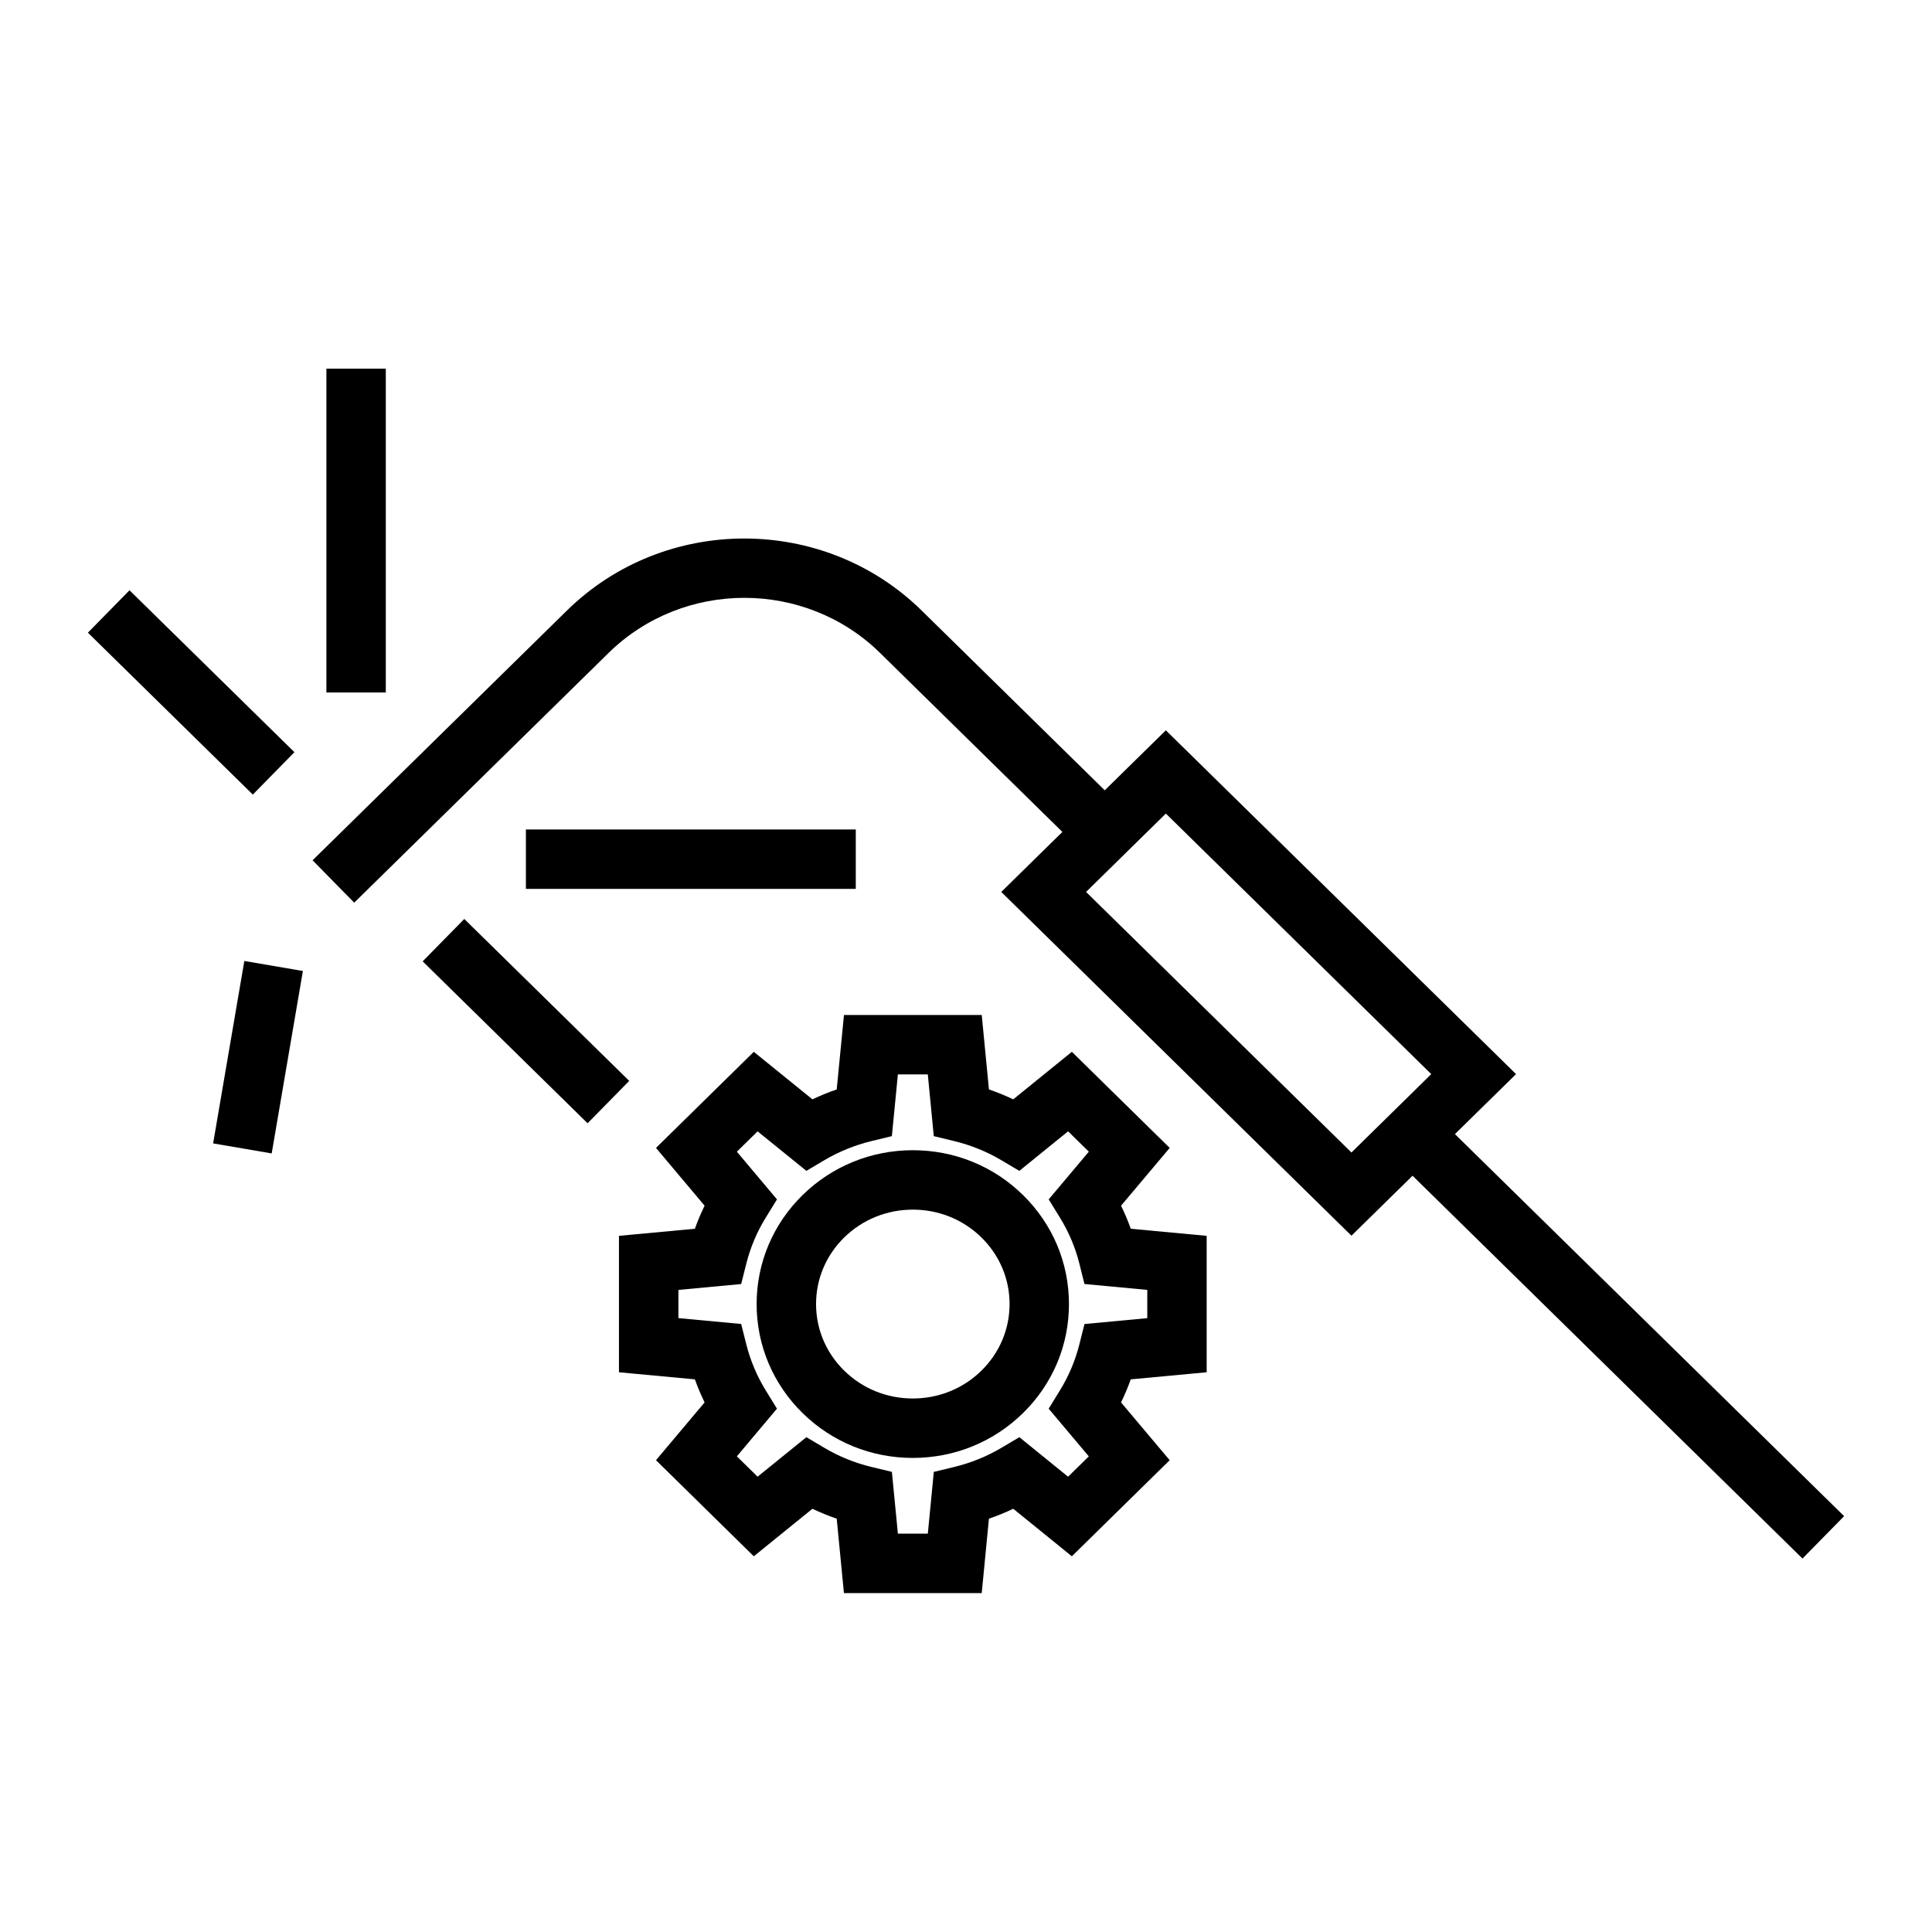
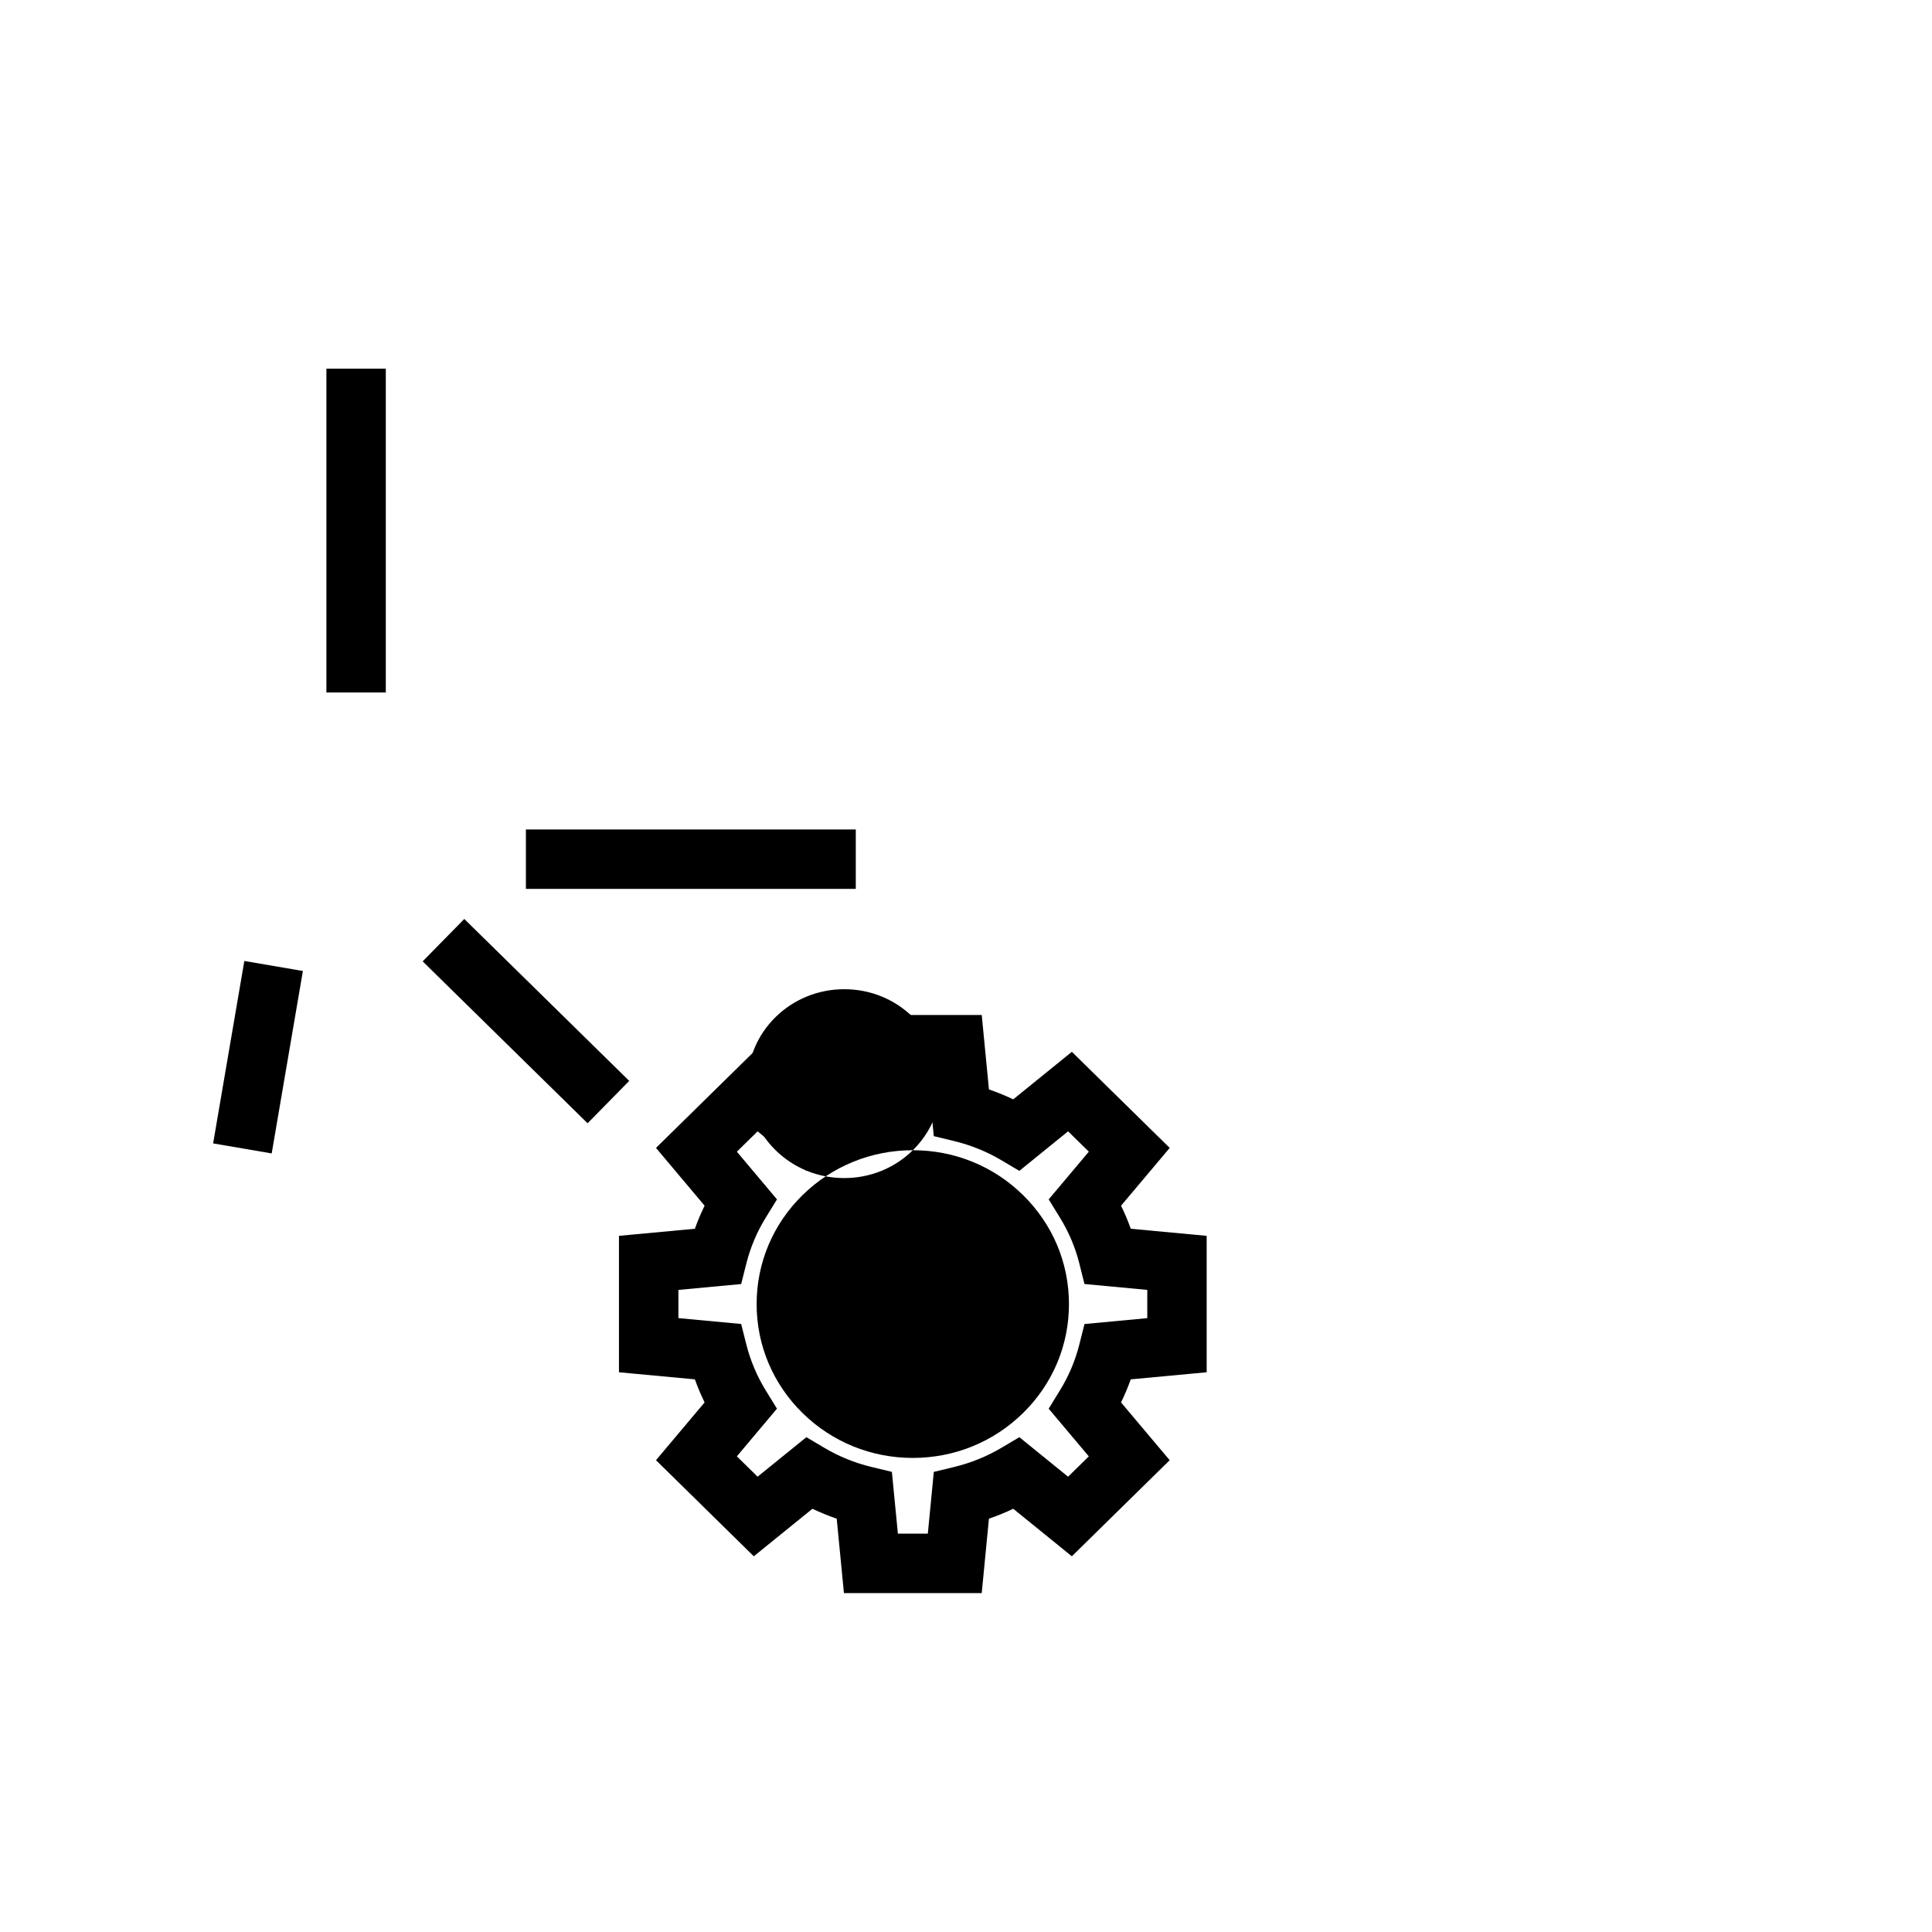
<svg xmlns="http://www.w3.org/2000/svg" fill="#000000" width="800px" height="800px" version="1.1" viewBox="144 144 512 512">
  <g>
    <path d="m230.5 241.7h15.742v85.816h-15.742z" />
-     <path d="m178.32 300.43 43.707 42.906-11.027 11.234-43.707-42.906z" />
    <path d="m283.37 363.82h87.422v15.742h-87.422z" />
    <path d="m256.01 398.77 11.031-11.234 43.707 42.91-11.031 11.234z" />
    <path d="m441.09 463.52 12.895-15.312-25.93-25.465-15.535 12.594c-2.09-0.992-4.242-1.867-6.438-2.625l-1.91-19.727-36.512 0.004-1.922 19.723c-2.195 0.754-4.34 1.633-6.434 2.625l-15.539-12.594-25.922 25.465 12.883 15.312c-0.973 1.988-1.832 4.031-2.578 6.113l-20.117 1.879v36.152l20.117 1.879c0.746 2.078 1.605 4.125 2.578 6.113l-12.883 15.312 25.922 25.465 15.539-12.594c2.094 0.996 4.246 1.875 6.434 2.629l1.914 19.723h36.516l1.91-19.723c2.195-0.754 4.352-1.633 6.445-2.629l15.527 12.594 25.93-25.465-12.895-15.312c0.977-1.988 1.832-4.035 2.578-6.113l20.117-1.879v-36.152l-20.117-1.883c-0.738-2.086-1.598-4.125-2.574-6.109zm6.949 29.805-16.637 1.555-1.359 5.394c-1.082 4.297-2.816 8.406-5.152 12.195l-2.981 4.848 10.637 12.637-5.496 5.391-12.914-10.477-4.711 2.797c-3.891 2.305-8.102 4.016-12.516 5.086l-5.441 1.316-1.586 16.367h-7.934l-1.59-16.375-5.449-1.312c-4.387-1.059-8.59-2.766-12.5-5.086l-4.711-2.793-12.926 10.469-5.496-5.391 10.629-12.637-2.981-4.844c-2.332-3.793-4.062-7.898-5.148-12.203l-1.359-5.394-16.633-1.555v-7.473l16.633-1.555 1.359-5.394c1.086-4.312 2.816-8.418 5.148-12.195l2.984-4.844-10.633-12.641 5.496-5.391 12.926 10.469 4.711-2.793c3.883-2.297 8.094-4.016 12.512-5.09l5.434-1.316 1.594-16.359 7.93-0.004 1.586 16.363 5.438 1.316c4.434 1.082 8.645 2.793 12.516 5.09l4.711 2.797 12.926-10.48 5.496 5.394-10.637 12.641 2.984 4.844c2.34 3.805 4.074 7.898 5.144 12.176l1.348 5.406 16.652 1.562z" />
-     <path d="m385.91 448.82c-11.027 0-21.402 4.227-29.223 11.891-7.852 7.711-12.172 17.965-12.172 28.887 0 10.914 4.324 21.172 12.172 28.875 7.809 7.668 18.184 11.891 29.215 11.891 11.027 0 21.402-4.227 29.211-11.891 7.852-7.703 12.172-17.957 12.172-28.875 0-10.922-4.32-21.176-12.172-28.891-7.805-7.672-18.176-11.887-29.203-11.887zm18.18 58.414c-4.848 4.762-11.309 7.379-18.184 7.379-6.879 0-13.336-2.617-18.184-7.379-4.809-4.719-7.457-10.988-7.457-17.645s2.648-12.926 7.453-17.645c4.856-4.762 11.316-7.379 18.195-7.379 6.875 0 13.328 2.617 18.176 7.375 4.812 4.723 7.461 10.996 7.457 17.648 0 6.656-2.648 12.922-7.457 17.645z" />
-     <path d="m545.77 428.65-92.809-91.109-16.191 15.895-48.523-47.637c-25.914-25.449-68.086-25.449-94.004 0l-67.406 66.184 11.031 11.234 67.414-66.184c19.832-19.461 52.109-19.469 71.941 0l48.32 47.438-16.195 15.902 92.801 91.102 16.191-15.895 103.34 101.45 11.031-11.234-103.14-101.25zm-27.426 4.867-11.234 11.035-4.961 4.871-70.328-69.051 4.961-4.871 11.234-11.035 4.949-4.863 70.332 69.047z" />
+     <path d="m385.91 448.82c-11.027 0-21.402 4.227-29.223 11.891-7.852 7.711-12.172 17.965-12.172 28.887 0 10.914 4.324 21.172 12.172 28.875 7.809 7.668 18.184 11.891 29.215 11.891 11.027 0 21.402-4.227 29.211-11.891 7.852-7.703 12.172-17.957 12.172-28.875 0-10.922-4.32-21.176-12.172-28.891-7.805-7.672-18.176-11.887-29.203-11.887zc-4.848 4.762-11.309 7.379-18.184 7.379-6.879 0-13.336-2.617-18.184-7.379-4.809-4.719-7.457-10.988-7.457-17.645s2.648-12.926 7.453-17.645c4.856-4.762 11.316-7.379 18.195-7.379 6.875 0 13.328 2.617 18.176 7.375 4.812 4.723 7.461 10.996 7.457 17.648 0 6.656-2.648 12.922-7.457 17.645z" />
    <path d="m216 449.67-15.52-2.656 8.27-48.348 15.52 2.656z" />
  </g>
</svg>